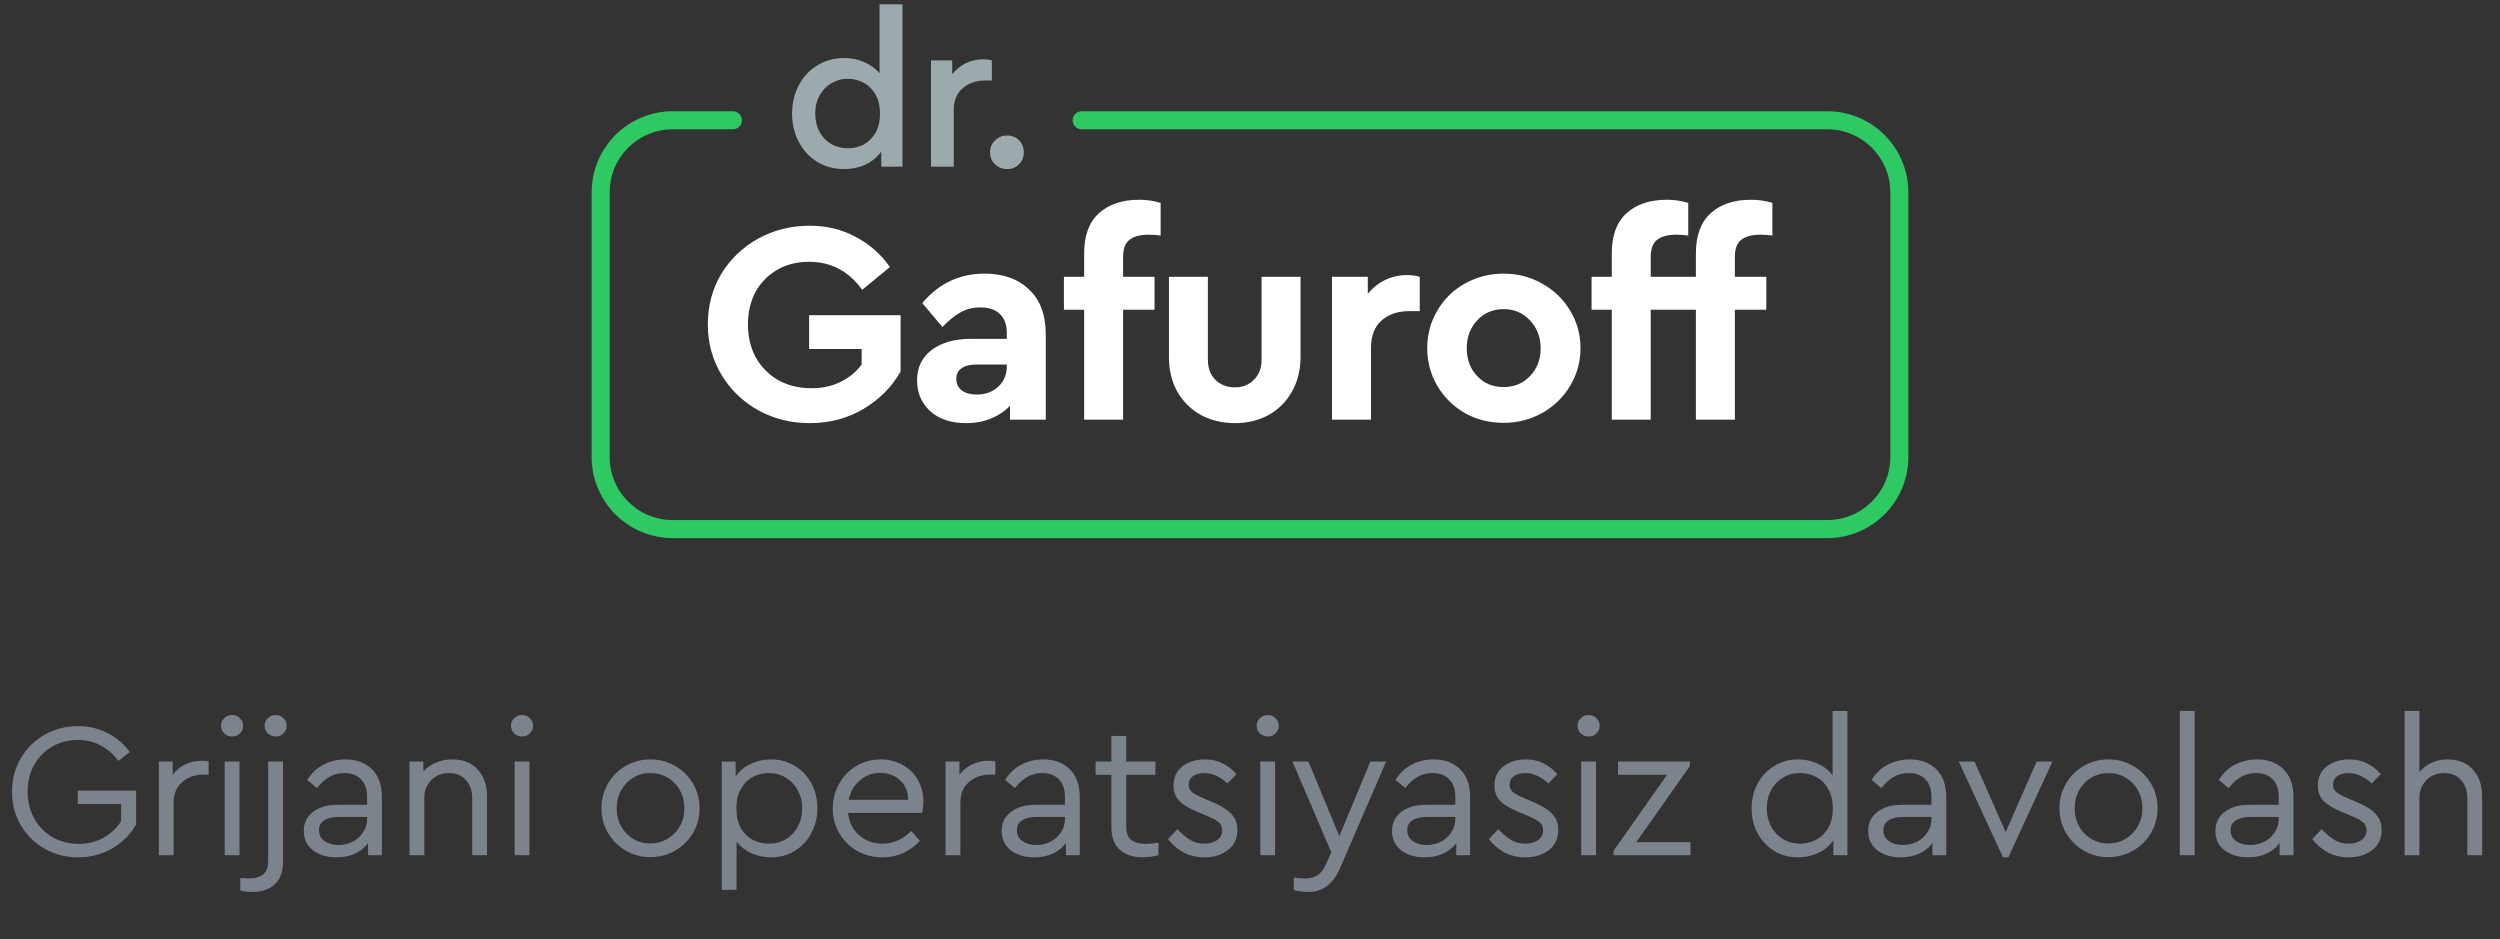
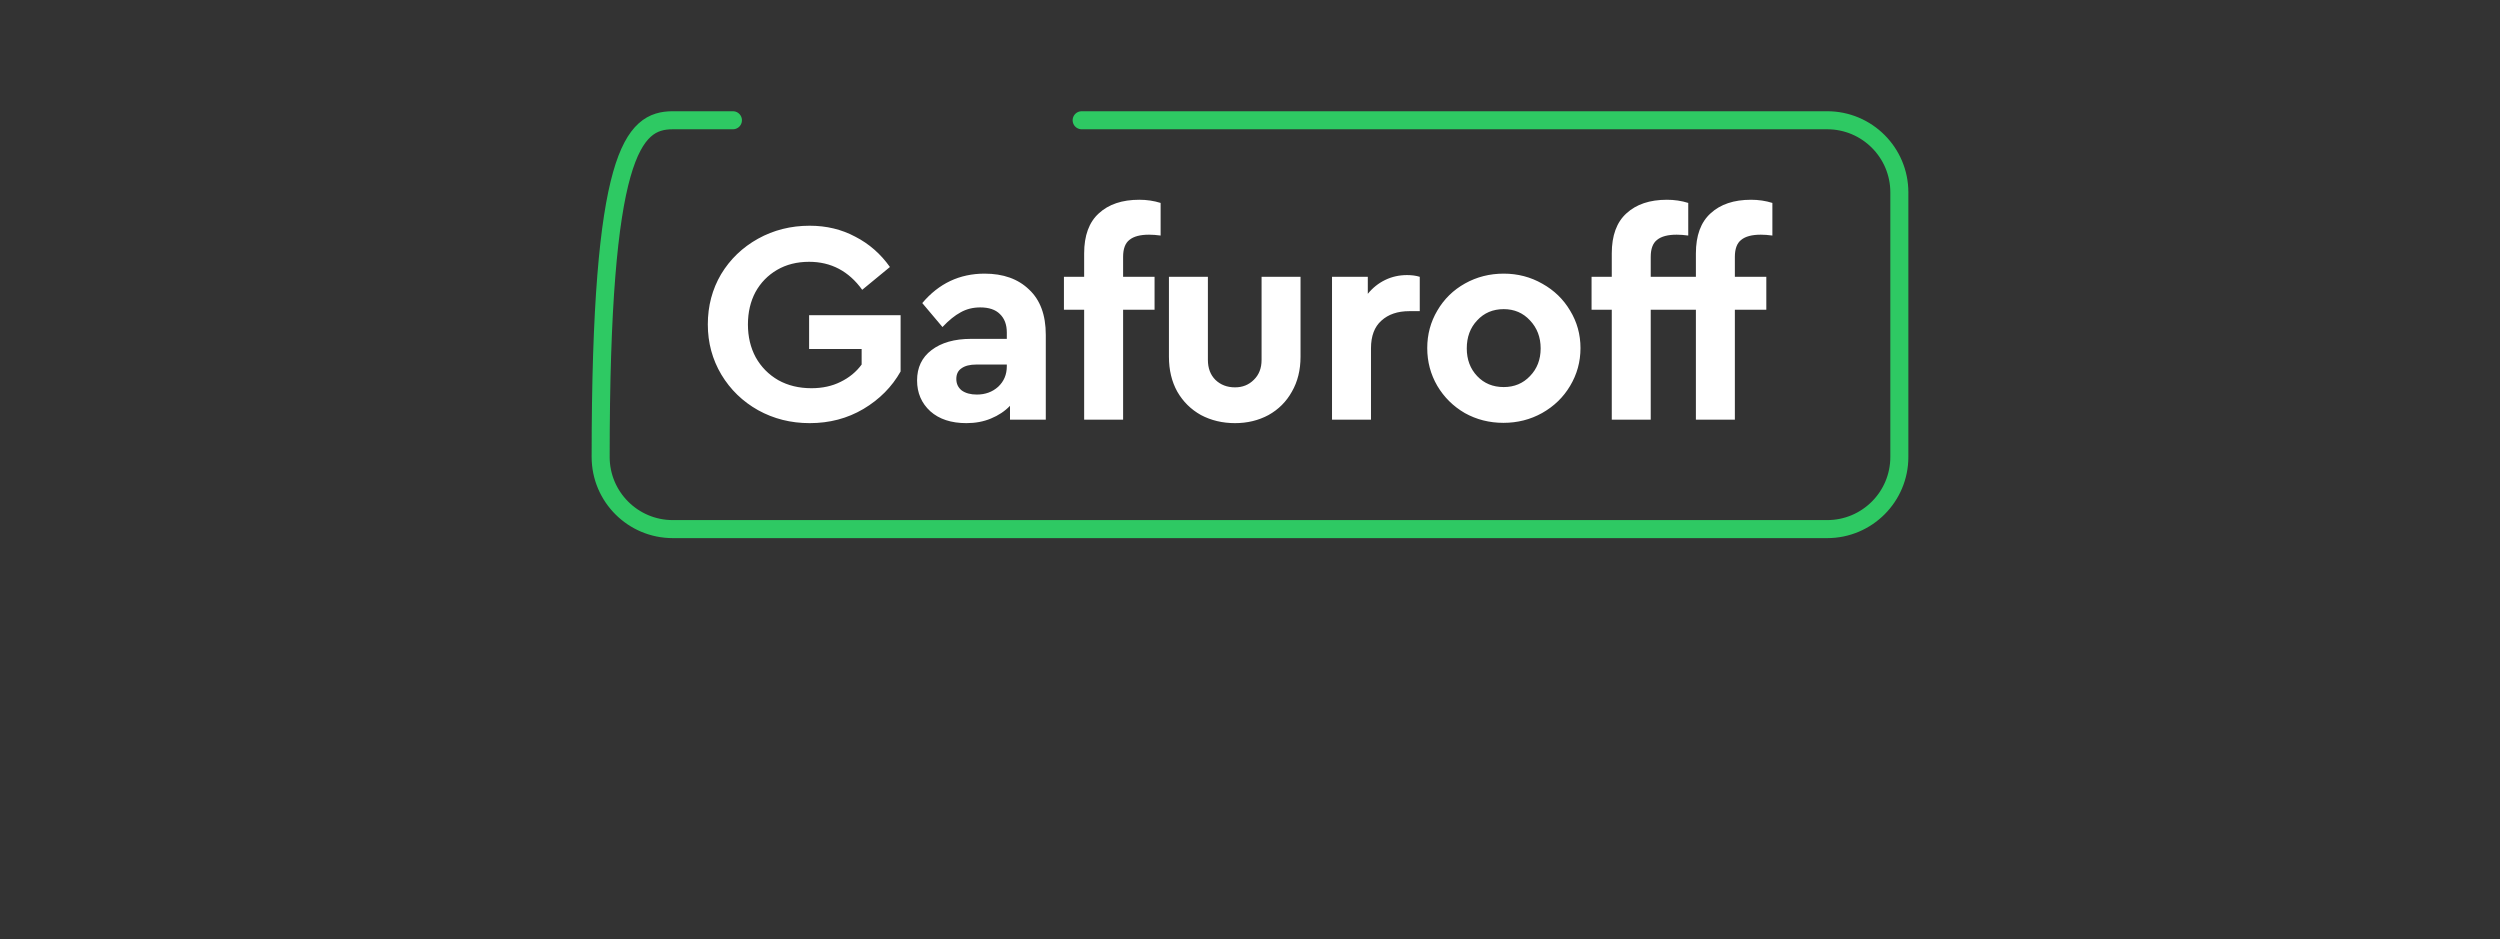
<svg xmlns="http://www.w3.org/2000/svg" width="165" height="62" viewBox="0 0 165 62" fill="none">
  <rect x="0" y="0" width="165" height="62" fill="#333333" stroke="none" />
  <g clip-path="url(#clip0_245_1783)">
-     <path d="M71.389 7.937H82.5H120.595C123.225 7.937 125.357 10.069 125.357 12.698V30.159C125.357 32.789 123.225 34.921 120.595 34.921H44.405C41.775 34.921 39.643 32.789 39.643 30.159V12.698C39.643 10.069 41.775 7.937 44.405 7.937H48.373" stroke="#2EC963" stroke-width="1.19" stroke-linecap="round" />
+     <path d="M71.389 7.937H82.5H120.595C123.225 7.937 125.357 10.069 125.357 12.698V30.159C125.357 32.789 123.225 34.921 120.595 34.921H44.405C41.775 34.921 39.643 32.789 39.643 30.159C39.643 10.069 41.775 7.937 44.405 7.937H48.373" stroke="#2EC963" stroke-width="1.19" stroke-linecap="round" />
    <path d="M53.44 27.927C52.195 27.927 51.059 27.641 50.03 27.07C49.014 26.498 48.208 25.717 47.611 24.727C47.014 23.724 46.716 22.619 46.716 21.413C46.716 20.194 47.008 19.089 47.592 18.098C48.189 17.108 49.002 16.327 50.03 15.755C51.059 15.184 52.195 14.898 53.44 14.898C54.544 14.898 55.547 15.139 56.449 15.622C57.363 16.092 58.125 16.759 58.735 17.622L56.906 19.127C56.017 17.895 54.849 17.279 53.401 17.279C52.602 17.279 51.897 17.457 51.287 17.812C50.678 18.168 50.202 18.657 49.859 19.279C49.529 19.901 49.363 20.613 49.363 21.413C49.363 22.225 49.535 22.949 49.878 23.584C50.233 24.219 50.728 24.721 51.363 25.089C51.998 25.444 52.728 25.622 53.554 25.622C54.278 25.622 54.919 25.482 55.478 25.203C56.049 24.924 56.513 24.543 56.868 24.06V23.032H53.401V20.803H59.44V24.517C58.868 25.533 58.049 26.359 56.982 26.994C55.928 27.616 54.748 27.927 53.44 27.927ZM64.984 18.06C66.216 18.06 67.193 18.409 67.917 19.108C68.654 19.794 69.022 20.79 69.022 22.098V27.698H66.66V26.784C66.317 27.14 65.898 27.419 65.403 27.622C64.92 27.825 64.381 27.927 63.784 27.927C62.781 27.927 61.987 27.666 61.403 27.146C60.819 26.613 60.527 25.933 60.527 25.108C60.527 24.257 60.844 23.59 61.479 23.108C62.127 22.613 62.996 22.365 64.088 22.365H66.45V21.946C66.45 21.425 66.298 21.019 65.993 20.727C65.701 20.435 65.269 20.289 64.698 20.289C64.216 20.289 63.784 20.397 63.403 20.613C63.022 20.816 62.622 21.14 62.203 21.584L60.87 20.003C61.962 18.708 63.333 18.06 64.984 18.06ZM64.469 26.041C65.028 26.041 65.498 25.87 65.879 25.527C66.26 25.171 66.45 24.721 66.45 24.174V24.06H64.431C64.012 24.06 63.688 24.143 63.46 24.308C63.231 24.46 63.117 24.695 63.117 25.012C63.117 25.33 63.238 25.584 63.479 25.774C63.733 25.952 64.063 26.041 64.469 26.041ZM75.839 15.489C75.255 15.489 74.823 15.603 74.544 15.832C74.265 16.047 74.125 16.422 74.125 16.955V18.27H76.201V20.441H74.125V27.698H71.554V20.441H70.22V18.27H71.554V16.727C71.554 15.546 71.877 14.663 72.525 14.079C73.173 13.482 74.062 13.184 75.192 13.184C75.687 13.184 76.157 13.254 76.601 13.393V15.546C76.322 15.508 76.068 15.489 75.839 15.489ZM81.512 27.927C80.686 27.927 79.937 27.749 79.264 27.393C78.604 27.025 78.083 26.511 77.702 25.851C77.334 25.19 77.15 24.422 77.15 23.546V18.27H79.721V23.755C79.721 24.301 79.886 24.739 80.216 25.07C80.559 25.4 80.991 25.565 81.512 25.565C82.007 25.565 82.42 25.4 82.75 25.07C83.093 24.739 83.264 24.301 83.264 23.755V18.27H85.835V23.546C85.835 24.422 85.645 25.19 85.264 25.851C84.896 26.511 84.382 27.025 83.721 27.393C83.061 27.749 82.324 27.927 81.512 27.927ZM93.704 18.27V20.536H93.018C92.243 20.536 91.627 20.746 91.17 21.165C90.713 21.571 90.485 22.181 90.485 22.994V27.698H87.913V18.27H90.275V19.393C90.593 19 90.974 18.695 91.418 18.479C91.862 18.263 92.345 18.155 92.866 18.155C93.183 18.155 93.462 18.194 93.704 18.27ZM99.226 27.908C98.299 27.908 97.448 27.692 96.674 27.26C95.912 26.816 95.309 26.219 94.864 25.47C94.42 24.708 94.198 23.876 94.198 22.974C94.198 22.073 94.42 21.247 94.864 20.498C95.309 19.736 95.918 19.14 96.693 18.708C97.467 18.276 98.318 18.06 99.245 18.06C100.172 18.06 101.023 18.282 101.798 18.727C102.572 19.159 103.182 19.749 103.626 20.498C104.083 21.247 104.312 22.073 104.312 22.974C104.312 23.876 104.083 24.708 103.626 25.47C103.182 26.219 102.566 26.816 101.779 27.26C101.004 27.692 100.153 27.908 99.226 27.908ZM99.245 25.546C99.944 25.546 100.521 25.305 100.979 24.822C101.448 24.34 101.683 23.73 101.683 22.994C101.683 22.257 101.448 21.641 100.979 21.146C100.521 20.651 99.944 20.403 99.245 20.403C98.534 20.403 97.95 20.651 97.493 21.146C97.036 21.628 96.807 22.244 96.807 22.994C96.807 23.73 97.036 24.34 97.493 24.822C97.95 25.305 98.534 25.546 99.245 25.546ZM110.662 15.489C110.078 15.489 109.646 15.603 109.367 15.832C109.088 16.047 108.948 16.422 108.948 16.955V18.27H111.024V20.441H108.948V27.698H106.377V20.441H105.043V18.27H106.377V16.727C106.377 15.546 106.7 14.663 107.348 14.079C107.996 13.482 108.885 13.184 110.015 13.184C110.51 13.184 110.98 13.254 111.424 13.393V15.546C111.145 15.508 110.891 15.489 110.662 15.489ZM116.215 15.489C115.631 15.489 115.199 15.603 114.92 15.832C114.641 16.047 114.501 16.422 114.501 16.955V18.27H116.577V20.441H114.501V27.698H111.929V20.441H110.596V18.27H111.929V16.727C111.929 15.546 112.253 14.663 112.901 14.079C113.548 13.482 114.437 13.184 115.568 13.184C116.063 13.184 116.533 13.254 116.977 13.393V15.546C116.698 15.508 116.444 15.489 116.215 15.489Z" fill="white" />
-     <path d="M59.563 0.286V11H58.163V10C57.906 10.362 57.563 10.648 57.135 10.857C56.706 11.057 56.23 11.157 55.706 11.157C55.049 11.157 54.459 11 53.935 10.686C53.421 10.362 53.016 9.924 52.721 9.371C52.425 8.81 52.278 8.186 52.278 7.5C52.278 6.814 52.425 6.19 52.721 5.629C53.016 5.067 53.425 4.629 53.949 4.314C54.473 3.99 55.059 3.829 55.706 3.829C56.192 3.829 56.635 3.919 57.035 4.1C57.444 4.271 57.783 4.519 58.049 4.843V0.286H59.563ZM55.964 9.786C56.335 9.786 56.678 9.705 56.992 9.543C57.316 9.371 57.578 9.114 57.778 8.771C57.978 8.429 58.078 8.005 58.078 7.5C58.078 6.995 57.978 6.571 57.778 6.229C57.578 5.886 57.316 5.629 56.992 5.457C56.668 5.286 56.325 5.2 55.964 5.2C55.563 5.2 55.197 5.3 54.864 5.5C54.54 5.69 54.283 5.957 54.092 6.3C53.902 6.643 53.806 7.038 53.806 7.486C53.806 7.933 53.897 8.333 54.078 8.686C54.268 9.029 54.525 9.3 54.849 9.5C55.183 9.69 55.554 9.786 55.964 9.786ZM65.462 3.986V5.314H65.004C64.414 5.314 63.923 5.486 63.533 5.829C63.142 6.162 62.947 6.638 62.947 7.257V11H61.447V3.986H62.847V4.9C63.095 4.586 63.395 4.343 63.747 4.171C64.109 4 64.49 3.914 64.89 3.914C65.1 3.914 65.29 3.938 65.462 3.986ZM66.471 11.157C66.156 11.157 65.89 11.052 65.671 10.843C65.452 10.633 65.342 10.371 65.342 10.057C65.342 9.743 65.452 9.481 65.671 9.271C65.89 9.052 66.156 8.943 66.471 8.943C66.785 8.943 67.047 9.048 67.256 9.257C67.466 9.467 67.571 9.733 67.571 10.057C67.571 10.371 67.466 10.633 67.256 10.843C67.047 11.052 66.785 11.157 66.471 11.157Z" fill="#9DAAAD" />
  </g>
-   <path opacity="0.5" d="M5.148 56.584C4.344 56.584 3.607 56.394 2.939 56.013C2.278 55.632 1.753 55.111 1.364 54.451C0.983 53.79 0.793 53.058 0.793 52.254C0.793 51.45 0.983 50.717 1.364 50.057C1.753 49.397 2.278 48.876 2.939 48.495C3.607 48.114 4.344 47.924 5.148 47.924C5.859 47.924 6.507 48.076 7.091 48.381C7.684 48.677 8.175 49.096 8.564 49.638L7.815 50.222C7.493 49.782 7.108 49.443 6.659 49.206C6.211 48.961 5.707 48.838 5.148 48.838C4.513 48.838 3.942 48.986 3.434 49.282C2.926 49.579 2.528 49.989 2.24 50.514C1.961 51.031 1.821 51.606 1.821 52.241C1.821 52.885 1.965 53.473 2.253 54.006C2.541 54.531 2.943 54.946 3.459 55.251C3.976 55.547 4.556 55.695 5.199 55.695C5.808 55.695 6.354 55.56 6.837 55.289C7.32 55.018 7.705 54.654 7.993 54.197V53.067H5.135V52.178H8.983V54.413C8.611 55.073 8.081 55.602 7.396 56C6.718 56.389 5.969 56.584 5.148 56.584ZM13.771 50.26V51.124H13.403C13.056 51.124 12.735 51.196 12.438 51.34C12.142 51.483 11.905 51.691 11.727 51.962C11.549 52.233 11.46 52.559 11.46 52.94V56.444H10.483V50.26H11.397V51.136C11.617 50.84 11.896 50.611 12.235 50.451C12.582 50.29 12.942 50.209 13.314 50.209C13.45 50.209 13.602 50.226 13.771 50.26ZM14.829 50.26H15.807V56.444H14.829V50.26ZM15.325 48.609C15.121 48.609 14.948 48.542 14.804 48.406C14.66 48.271 14.588 48.102 14.588 47.898C14.588 47.704 14.66 47.538 14.804 47.403C14.948 47.259 15.121 47.187 15.325 47.187C15.519 47.187 15.689 47.259 15.832 47.403C15.976 47.538 16.048 47.704 16.048 47.898C16.048 48.102 15.976 48.271 15.832 48.406C15.697 48.542 15.528 48.609 15.325 48.609ZM15.859 58.768V57.943C16.071 57.968 16.261 57.981 16.431 57.981C16.837 57.981 17.15 57.892 17.37 57.714C17.59 57.536 17.7 57.232 17.7 56.8V50.26H18.678V56.863C18.678 57.541 18.492 58.044 18.119 58.374C17.755 58.705 17.264 58.87 16.646 58.87C16.367 58.87 16.105 58.836 15.859 58.768ZM18.196 48.609C17.992 48.609 17.819 48.542 17.675 48.406C17.531 48.271 17.459 48.102 17.459 47.898C17.459 47.704 17.531 47.538 17.675 47.403C17.819 47.259 17.992 47.187 18.196 47.187C18.39 47.187 18.56 47.259 18.704 47.403C18.848 47.538 18.919 47.704 18.919 47.898C18.919 48.102 18.848 48.271 18.704 48.406C18.568 48.542 18.399 48.609 18.196 48.609ZM22.794 50.12C23.522 50.12 24.106 50.336 24.546 50.768C24.986 51.2 25.206 51.822 25.206 52.635V56.444H24.292V55.644C24.064 55.949 23.771 56.182 23.416 56.343C23.06 56.504 22.658 56.584 22.209 56.584C21.575 56.584 21.054 56.427 20.648 56.114C20.25 55.801 20.051 55.378 20.051 54.844C20.051 54.319 20.254 53.9 20.66 53.587C21.067 53.274 21.604 53.117 22.273 53.117H24.229V52.584C24.229 52.076 24.093 51.691 23.822 51.428C23.56 51.158 23.196 51.022 22.73 51.022C22.358 51.022 22.027 51.107 21.74 51.276C21.452 51.437 21.181 51.682 20.927 52.013L20.279 51.479C20.559 51.022 20.919 50.684 21.359 50.463C21.799 50.235 22.277 50.12 22.794 50.12ZM22.337 55.771C22.675 55.771 22.988 55.699 23.276 55.555C23.564 55.403 23.793 55.196 23.962 54.933C24.14 54.671 24.229 54.383 24.229 54.07V53.917H22.387C21.956 53.917 21.625 53.993 21.397 54.146C21.168 54.29 21.054 54.506 21.054 54.794C21.054 55.107 21.177 55.348 21.422 55.517C21.668 55.687 21.973 55.771 22.337 55.771ZM29.845 50.12C30.565 50.12 31.128 50.345 31.534 50.794C31.941 51.242 32.144 51.831 32.144 52.559V56.444H31.166V52.673C31.166 52.182 31.026 51.784 30.747 51.479C30.476 51.175 30.104 51.022 29.63 51.022C29.155 51.022 28.766 51.179 28.461 51.492C28.157 51.797 28.004 52.19 28.004 52.673V56.444H27.026V50.26H27.941V50.92C28.169 50.667 28.444 50.472 28.766 50.336C29.096 50.193 29.456 50.12 29.845 50.12ZM33.965 50.26H34.943V56.444H33.965V50.26ZM34.46 48.609C34.257 48.609 34.083 48.542 33.939 48.406C33.795 48.271 33.724 48.102 33.724 47.898C33.724 47.704 33.795 47.538 33.939 47.403C34.083 47.259 34.257 47.187 34.46 47.187C34.655 47.187 34.824 47.259 34.968 47.403C35.112 47.538 35.184 47.704 35.184 47.898C35.184 48.102 35.112 48.271 34.968 48.406C34.833 48.542 34.663 48.609 34.46 48.609ZM42.922 56.571C42.329 56.571 41.787 56.427 41.296 56.14C40.805 55.852 40.416 55.462 40.128 54.971C39.84 54.472 39.696 53.93 39.696 53.346C39.696 52.753 39.84 52.212 40.128 51.721C40.416 51.221 40.805 50.832 41.296 50.552C41.796 50.264 42.342 50.12 42.934 50.12C43.527 50.12 44.069 50.264 44.56 50.552C45.059 50.84 45.453 51.23 45.741 51.721C46.029 52.212 46.173 52.753 46.173 53.346C46.173 53.93 46.029 54.472 45.741 54.971C45.453 55.462 45.059 55.852 44.56 56.14C44.06 56.427 43.514 56.571 42.922 56.571ZM42.922 55.67C43.337 55.67 43.713 55.568 44.052 55.365C44.399 55.162 44.67 54.887 44.865 54.54C45.068 54.184 45.169 53.79 45.169 53.359C45.169 52.918 45.072 52.52 44.877 52.165C44.683 51.809 44.412 51.53 44.065 51.327C43.726 51.124 43.349 51.022 42.934 51.022C42.511 51.022 42.13 51.124 41.792 51.327C41.453 51.53 41.186 51.809 40.992 52.165C40.797 52.52 40.7 52.918 40.7 53.359C40.7 53.79 40.797 54.184 40.992 54.54C41.186 54.887 41.453 55.162 41.792 55.365C42.13 55.568 42.507 55.67 42.922 55.67ZM50.888 50.12C51.472 50.12 51.997 50.264 52.463 50.552C52.928 50.832 53.292 51.217 53.555 51.708C53.817 52.199 53.949 52.745 53.949 53.346C53.949 53.947 53.813 54.497 53.542 54.997C53.28 55.488 52.916 55.877 52.45 56.165C51.984 56.444 51.464 56.584 50.888 56.584C50.431 56.584 49.999 56.495 49.593 56.317C49.195 56.131 48.869 55.877 48.615 55.555V58.73H47.637V50.26H48.552V51.251C48.789 50.895 49.115 50.62 49.529 50.425C49.953 50.222 50.406 50.12 50.888 50.12ZM50.748 55.682C51.163 55.682 51.536 55.585 51.866 55.39C52.205 55.187 52.467 54.908 52.653 54.552C52.848 54.197 52.945 53.799 52.945 53.359C52.945 52.918 52.848 52.52 52.653 52.165C52.467 51.809 52.205 51.53 51.866 51.327C51.536 51.124 51.163 51.022 50.748 51.022C50.376 51.022 50.025 51.107 49.694 51.276C49.373 51.445 49.11 51.704 48.907 52.051C48.704 52.398 48.602 52.83 48.602 53.346C48.602 53.862 48.7 54.298 48.895 54.654C49.098 55.001 49.36 55.259 49.682 55.428C50.012 55.598 50.368 55.682 50.748 55.682ZM60.867 53.651H55.978C56.037 54.26 56.279 54.751 56.702 55.124C57.125 55.496 57.642 55.682 58.251 55.682C58.954 55.682 59.584 55.403 60.143 54.844L60.715 55.505C60.393 55.843 60.02 56.11 59.597 56.305C59.182 56.491 58.73 56.584 58.239 56.584C57.629 56.584 57.075 56.444 56.575 56.165C56.075 55.877 55.682 55.488 55.394 54.997C55.106 54.506 54.962 53.96 54.962 53.359C54.962 52.766 55.102 52.224 55.381 51.733C55.661 51.234 56.042 50.84 56.524 50.552C57.007 50.264 57.54 50.12 58.124 50.12C58.649 50.12 59.127 50.239 59.559 50.476C59.991 50.713 60.33 51.043 60.575 51.467C60.821 51.89 60.943 52.372 60.943 52.914C60.943 53.151 60.918 53.397 60.867 53.651ZM58.099 51.009C57.582 51.009 57.134 51.175 56.753 51.505C56.372 51.826 56.126 52.254 56.016 52.787H59.94C59.932 52.237 59.75 51.805 59.394 51.492C59.047 51.17 58.615 51.009 58.099 51.009ZM65.696 50.26V51.124H65.328C64.981 51.124 64.659 51.196 64.363 51.34C64.067 51.483 63.83 51.691 63.652 51.962C63.474 52.233 63.385 52.559 63.385 52.94V56.444H62.407V50.26H63.322V51.136C63.542 50.84 63.821 50.611 64.16 50.451C64.507 50.29 64.867 50.209 65.239 50.209C65.374 50.209 65.527 50.226 65.696 50.26ZM68.852 50.12C69.58 50.12 70.164 50.336 70.605 50.768C71.045 51.2 71.265 51.822 71.265 52.635V56.444H70.351V55.644C70.122 55.949 69.83 56.182 69.474 56.343C69.119 56.504 68.717 56.584 68.268 56.584C67.633 56.584 67.112 56.427 66.706 56.114C66.308 55.801 66.109 55.378 66.109 54.844C66.109 54.319 66.312 53.9 66.719 53.587C67.125 53.274 67.663 53.117 68.332 53.117H70.287V52.584C70.287 52.076 70.152 51.691 69.881 51.428C69.618 51.158 69.254 51.022 68.789 51.022C68.416 51.022 68.086 51.107 67.798 51.276C67.51 51.437 67.24 51.682 66.986 52.013L66.338 51.479C66.617 51.022 66.977 50.684 67.417 50.463C67.858 50.235 68.336 50.12 68.852 50.12ZM68.395 55.771C68.734 55.771 69.047 55.699 69.335 55.555C69.623 55.403 69.851 55.196 70.02 54.933C70.198 54.671 70.287 54.383 70.287 54.07V53.917H68.446C68.014 53.917 67.684 53.993 67.455 54.146C67.227 54.29 67.112 54.506 67.112 54.794C67.112 55.107 67.235 55.348 67.481 55.517C67.726 55.687 68.031 55.771 68.395 55.771ZM76.463 55.619V56.444C76.073 56.538 75.73 56.584 75.434 56.584C74.791 56.584 74.283 56.419 73.91 56.089C73.538 55.759 73.352 55.255 73.352 54.578V51.136H72.31V50.26H73.352V48.571H74.329V50.26H76.259V51.136H74.329V54.514C74.329 54.954 74.439 55.263 74.659 55.441C74.888 55.611 75.214 55.695 75.637 55.695C75.874 55.695 76.149 55.67 76.463 55.619ZM79.496 56.584C78.979 56.584 78.514 56.474 78.099 56.254C77.693 56.025 77.354 55.733 77.083 55.378L77.705 54.73C78.002 55.035 78.285 55.272 78.556 55.441C78.827 55.602 79.136 55.682 79.483 55.682C79.822 55.682 80.101 55.606 80.321 55.454C80.55 55.293 80.664 55.077 80.664 54.806C80.664 54.561 80.579 54.374 80.41 54.248C80.241 54.112 79.966 53.968 79.585 53.816L78.988 53.562C78.471 53.35 78.086 53.117 77.832 52.863C77.578 52.601 77.451 52.262 77.451 51.847C77.451 51.306 77.65 50.882 78.048 50.578C78.446 50.273 78.941 50.12 79.534 50.12C79.966 50.12 80.355 50.209 80.702 50.387C81.049 50.556 81.35 50.794 81.604 51.098L81.007 51.708C80.795 51.496 80.558 51.331 80.296 51.213C80.042 51.086 79.771 51.022 79.483 51.022C79.178 51.022 78.928 51.09 78.734 51.225C78.548 51.361 78.454 51.551 78.454 51.797C78.454 51.991 78.526 52.152 78.67 52.279C78.823 52.398 79.085 52.538 79.458 52.698L80.029 52.94C80.605 53.185 81.019 53.447 81.273 53.727C81.536 53.998 81.667 54.345 81.667 54.768C81.667 55.344 81.456 55.792 81.032 56.114C80.617 56.427 80.105 56.584 79.496 56.584ZM83.18 50.26H84.157V56.444H83.18V50.26ZM83.675 48.609C83.472 48.609 83.298 48.542 83.154 48.406C83.01 48.271 82.938 48.102 82.938 47.898C82.938 47.704 83.01 47.538 83.154 47.403C83.298 47.259 83.472 47.187 83.675 47.187C83.87 47.187 84.039 47.259 84.183 47.403C84.327 47.538 84.399 47.704 84.399 47.898C84.399 48.102 84.327 48.271 84.183 48.406C84.047 48.542 83.878 48.609 83.675 48.609ZM91.486 50.26L88.438 57.308C88.201 57.85 87.909 58.243 87.562 58.489C87.223 58.743 86.817 58.87 86.343 58.87C86.029 58.87 85.712 58.827 85.39 58.743V57.917C85.712 57.96 85.962 57.981 86.139 57.981C86.461 57.981 86.732 57.909 86.952 57.765C87.181 57.621 87.376 57.363 87.536 56.99L87.867 56.254L85.301 50.26H86.355L88.4 55.187L90.444 50.26H91.486ZM94.616 50.12C95.344 50.12 95.928 50.336 96.368 50.768C96.809 51.2 97.029 51.822 97.029 52.635V56.444H96.115V55.644C95.886 55.949 95.594 56.182 95.238 56.343C94.883 56.504 94.481 56.584 94.032 56.584C93.397 56.584 92.876 56.427 92.47 56.114C92.072 55.801 91.873 55.378 91.873 54.844C91.873 54.319 92.076 53.9 92.483 53.587C92.889 53.274 93.427 53.117 94.095 53.117H96.051V52.584C96.051 52.076 95.915 51.691 95.645 51.428C95.382 51.158 95.018 51.022 94.553 51.022C94.18 51.022 93.85 51.107 93.562 51.276C93.274 51.437 93.003 51.682 92.749 52.013L92.102 51.479C92.381 51.022 92.741 50.684 93.181 50.463C93.621 50.235 94.1 50.12 94.616 50.12ZM94.159 55.771C94.498 55.771 94.811 55.699 95.099 55.555C95.386 55.403 95.615 55.196 95.784 54.933C95.962 54.671 96.051 54.383 96.051 54.07V53.917H94.21C93.778 53.917 93.448 53.993 93.219 54.146C92.991 54.29 92.876 54.506 92.876 54.794C92.876 55.107 92.999 55.348 93.245 55.517C93.49 55.687 93.795 55.771 94.159 55.771ZM100.677 56.584C100.161 56.584 99.695 56.474 99.281 56.254C98.874 56.025 98.535 55.733 98.265 55.378L98.887 54.73C99.183 55.035 99.467 55.272 99.738 55.441C100.009 55.602 100.317 55.682 100.665 55.682C101.003 55.682 101.283 55.606 101.503 55.454C101.731 55.293 101.846 55.077 101.846 54.806C101.846 54.561 101.761 54.374 101.592 54.248C101.422 54.112 101.147 53.968 100.766 53.816L100.169 53.562C99.653 53.35 99.268 53.117 99.014 52.863C98.76 52.601 98.633 52.262 98.633 51.847C98.633 51.306 98.832 50.882 99.23 50.578C99.627 50.273 100.123 50.12 100.715 50.12C101.147 50.12 101.537 50.209 101.884 50.387C102.231 50.556 102.531 50.794 102.785 51.098L102.188 51.708C101.977 51.496 101.74 51.331 101.477 51.213C101.223 51.086 100.952 51.022 100.665 51.022C100.36 51.022 100.11 51.09 99.915 51.225C99.729 51.361 99.636 51.551 99.636 51.797C99.636 51.991 99.708 52.152 99.852 52.279C100.004 52.398 100.267 52.538 100.639 52.698L101.211 52.94C101.786 53.185 102.201 53.447 102.455 53.727C102.717 53.998 102.849 54.345 102.849 54.768C102.849 55.344 102.637 55.792 102.214 56.114C101.799 56.427 101.287 56.584 100.677 56.584ZM104.361 50.26H105.339V56.444H104.361V50.26ZM104.856 48.609C104.653 48.609 104.48 48.542 104.336 48.406C104.192 48.271 104.12 48.102 104.12 47.898C104.12 47.704 104.192 47.538 104.336 47.403C104.48 47.259 104.653 47.187 104.856 47.187C105.051 47.187 105.22 47.259 105.364 47.403C105.508 47.538 105.58 47.704 105.58 47.898C105.58 48.102 105.508 48.271 105.364 48.406C105.229 48.542 105.06 48.609 104.856 48.609ZM111.575 55.581V56.444H106.496V56.152L110.026 51.136H106.788V50.26H111.537V50.552L107.994 55.581H111.575ZM121.929 46.92V56.444H121.002V55.467C120.765 55.814 120.435 56.089 120.012 56.292C119.597 56.487 119.148 56.584 118.665 56.584C118.09 56.584 117.569 56.444 117.104 56.165C116.638 55.877 116.27 55.488 115.999 54.997C115.736 54.506 115.605 53.96 115.605 53.359C115.605 52.758 115.736 52.212 115.999 51.721C116.27 51.221 116.638 50.832 117.104 50.552C117.569 50.264 118.09 50.12 118.665 50.12C119.131 50.12 119.567 50.214 119.973 50.4C120.38 50.586 120.706 50.844 120.951 51.175V46.92H121.929ZM118.805 55.682C119.178 55.682 119.529 55.598 119.859 55.428C120.189 55.259 120.456 55.001 120.659 54.654C120.862 54.307 120.964 53.875 120.964 53.359C120.964 52.842 120.862 52.41 120.659 52.063C120.456 51.708 120.189 51.445 119.859 51.276C119.529 51.107 119.178 51.022 118.805 51.022C118.39 51.022 118.014 51.124 117.675 51.327C117.345 51.522 117.082 51.797 116.888 52.152C116.701 52.508 116.608 52.906 116.608 53.346C116.608 53.786 116.701 54.184 116.888 54.54C117.082 54.895 117.345 55.175 117.675 55.378C118.014 55.581 118.39 55.682 118.805 55.682ZM126.041 50.12C126.769 50.12 127.353 50.336 127.794 50.768C128.234 51.2 128.454 51.822 128.454 52.635V56.444H127.54V55.644C127.311 55.949 127.019 56.182 126.663 56.343C126.308 56.504 125.906 56.584 125.457 56.584C124.822 56.584 124.301 56.427 123.895 56.114C123.497 55.801 123.298 55.378 123.298 54.844C123.298 54.319 123.501 53.9 123.908 53.587C124.314 53.274 124.852 53.117 125.521 53.117H127.476V52.584C127.476 52.076 127.341 51.691 127.07 51.428C126.807 51.158 126.443 51.022 125.978 51.022C125.605 51.022 125.275 51.107 124.987 51.276C124.699 51.437 124.428 51.682 124.175 52.013L123.527 51.479C123.806 51.022 124.166 50.684 124.606 50.463C125.046 50.235 125.525 50.12 126.041 50.12ZM125.584 55.771C125.923 55.771 126.236 55.699 126.524 55.555C126.812 55.403 127.04 55.196 127.209 54.933C127.387 54.671 127.476 54.383 127.476 54.07V53.917H125.635C125.203 53.917 124.873 53.993 124.644 54.146C124.416 54.29 124.301 54.506 124.301 54.794C124.301 55.107 124.424 55.348 124.67 55.517C124.915 55.687 125.22 55.771 125.584 55.771ZM135.461 50.26L132.553 56.584H132.197L129.277 50.26H130.318L132.375 54.92L134.419 50.26H135.461ZM139.15 56.571C138.557 56.571 138.016 56.427 137.525 56.14C137.034 55.852 136.644 55.462 136.356 54.971C136.069 54.472 135.925 53.93 135.925 53.346C135.925 52.753 136.069 52.212 136.356 51.721C136.644 51.221 137.034 50.832 137.525 50.552C138.024 50.264 138.57 50.12 139.163 50.12C139.755 50.12 140.297 50.264 140.788 50.552C141.288 50.84 141.681 51.23 141.969 51.721C142.257 52.212 142.401 52.753 142.401 53.346C142.401 53.93 142.257 54.472 141.969 54.971C141.681 55.462 141.288 55.852 140.788 56.14C140.289 56.427 139.743 56.571 139.15 56.571ZM139.15 55.67C139.565 55.67 139.942 55.568 140.28 55.365C140.627 55.162 140.898 54.887 141.093 54.54C141.296 54.184 141.398 53.79 141.398 53.359C141.398 52.918 141.3 52.52 141.106 52.165C140.911 51.809 140.64 51.53 140.293 51.327C139.954 51.124 139.578 51.022 139.163 51.022C138.739 51.022 138.358 51.124 138.02 51.327C137.681 51.53 137.415 51.809 137.22 52.165C137.025 52.52 136.928 52.918 136.928 53.359C136.928 53.79 137.025 54.184 137.22 54.54C137.415 54.887 137.681 55.162 138.02 55.365C138.358 55.568 138.735 55.67 139.15 55.67ZM143.866 46.92H144.843V56.444H143.866V46.92ZM148.959 50.12C149.687 50.12 150.271 50.336 150.711 50.768C151.151 51.2 151.372 51.822 151.372 52.635V56.444H150.457V55.644C150.229 55.949 149.937 56.182 149.581 56.343C149.226 56.504 148.823 56.584 148.375 56.584C147.74 56.584 147.219 56.427 146.813 56.114C146.415 55.801 146.216 55.378 146.216 54.844C146.216 54.319 146.419 53.9 146.826 53.587C147.232 53.274 147.769 53.117 148.438 53.117H150.394V52.584C150.394 52.076 150.258 51.691 149.987 51.428C149.725 51.158 149.361 51.022 148.895 51.022C148.523 51.022 148.193 51.107 147.905 51.276C147.617 51.437 147.346 51.682 147.092 52.013L146.445 51.479C146.724 51.022 147.084 50.684 147.524 50.463C147.964 50.235 148.442 50.12 148.959 50.12ZM148.502 55.771C148.84 55.771 149.154 55.699 149.441 55.555C149.729 55.403 149.958 55.196 150.127 54.933C150.305 54.671 150.394 54.383 150.394 54.07V53.917H148.552C148.121 53.917 147.791 53.993 147.562 54.146C147.333 54.29 147.219 54.506 147.219 54.794C147.219 55.107 147.342 55.348 147.587 55.517C147.833 55.687 148.138 55.771 148.502 55.771ZM155.02 56.584C154.504 56.584 154.038 56.474 153.623 56.254C153.217 56.025 152.878 55.733 152.607 55.378L153.23 54.73C153.526 55.035 153.809 55.272 154.08 55.441C154.351 55.602 154.66 55.682 155.007 55.682C155.346 55.682 155.625 55.606 155.845 55.454C156.074 55.293 156.188 55.077 156.188 54.806C156.188 54.561 156.104 54.374 155.934 54.248C155.765 54.112 155.49 53.968 155.109 53.816L154.512 53.562C153.996 53.35 153.611 53.117 153.357 52.863C153.103 52.601 152.976 52.262 152.976 51.847C152.976 51.306 153.175 50.882 153.572 50.578C153.97 50.273 154.466 50.12 155.058 50.12C155.49 50.12 155.879 50.209 156.226 50.387C156.573 50.556 156.874 50.794 157.128 51.098L156.531 51.708C156.32 51.496 156.082 51.331 155.82 51.213C155.566 51.086 155.295 51.022 155.007 51.022C154.703 51.022 154.453 51.09 154.258 51.225C154.072 51.361 153.979 51.551 153.979 51.797C153.979 51.991 154.051 52.152 154.195 52.279C154.347 52.398 154.609 52.538 154.982 52.698L155.553 52.94C156.129 53.185 156.544 53.447 156.798 53.727C157.06 53.998 157.191 54.345 157.191 54.768C157.191 55.344 156.98 55.792 156.557 56.114C156.142 56.427 155.63 56.584 155.02 56.584ZM161.536 50.12C162.247 50.12 162.805 50.345 163.212 50.794C163.618 51.242 163.821 51.831 163.821 52.559V56.444H162.844V52.686C162.844 52.186 162.704 51.784 162.425 51.479C162.154 51.175 161.781 51.022 161.307 51.022C160.833 51.022 160.444 51.179 160.139 51.492C159.834 51.805 159.682 52.203 159.682 52.686V56.444H158.704V46.92H159.682V50.959C159.893 50.696 160.156 50.493 160.469 50.349C160.791 50.197 161.146 50.12 161.536 50.12Z" fill="#C7D5E6" />
  <defs>
    <clipPath id="clip0_245_1783">
      <rect width="88.889" height="41.27" fill="white" transform="translate(38.056)" />
    </clipPath>
  </defs>
</svg>